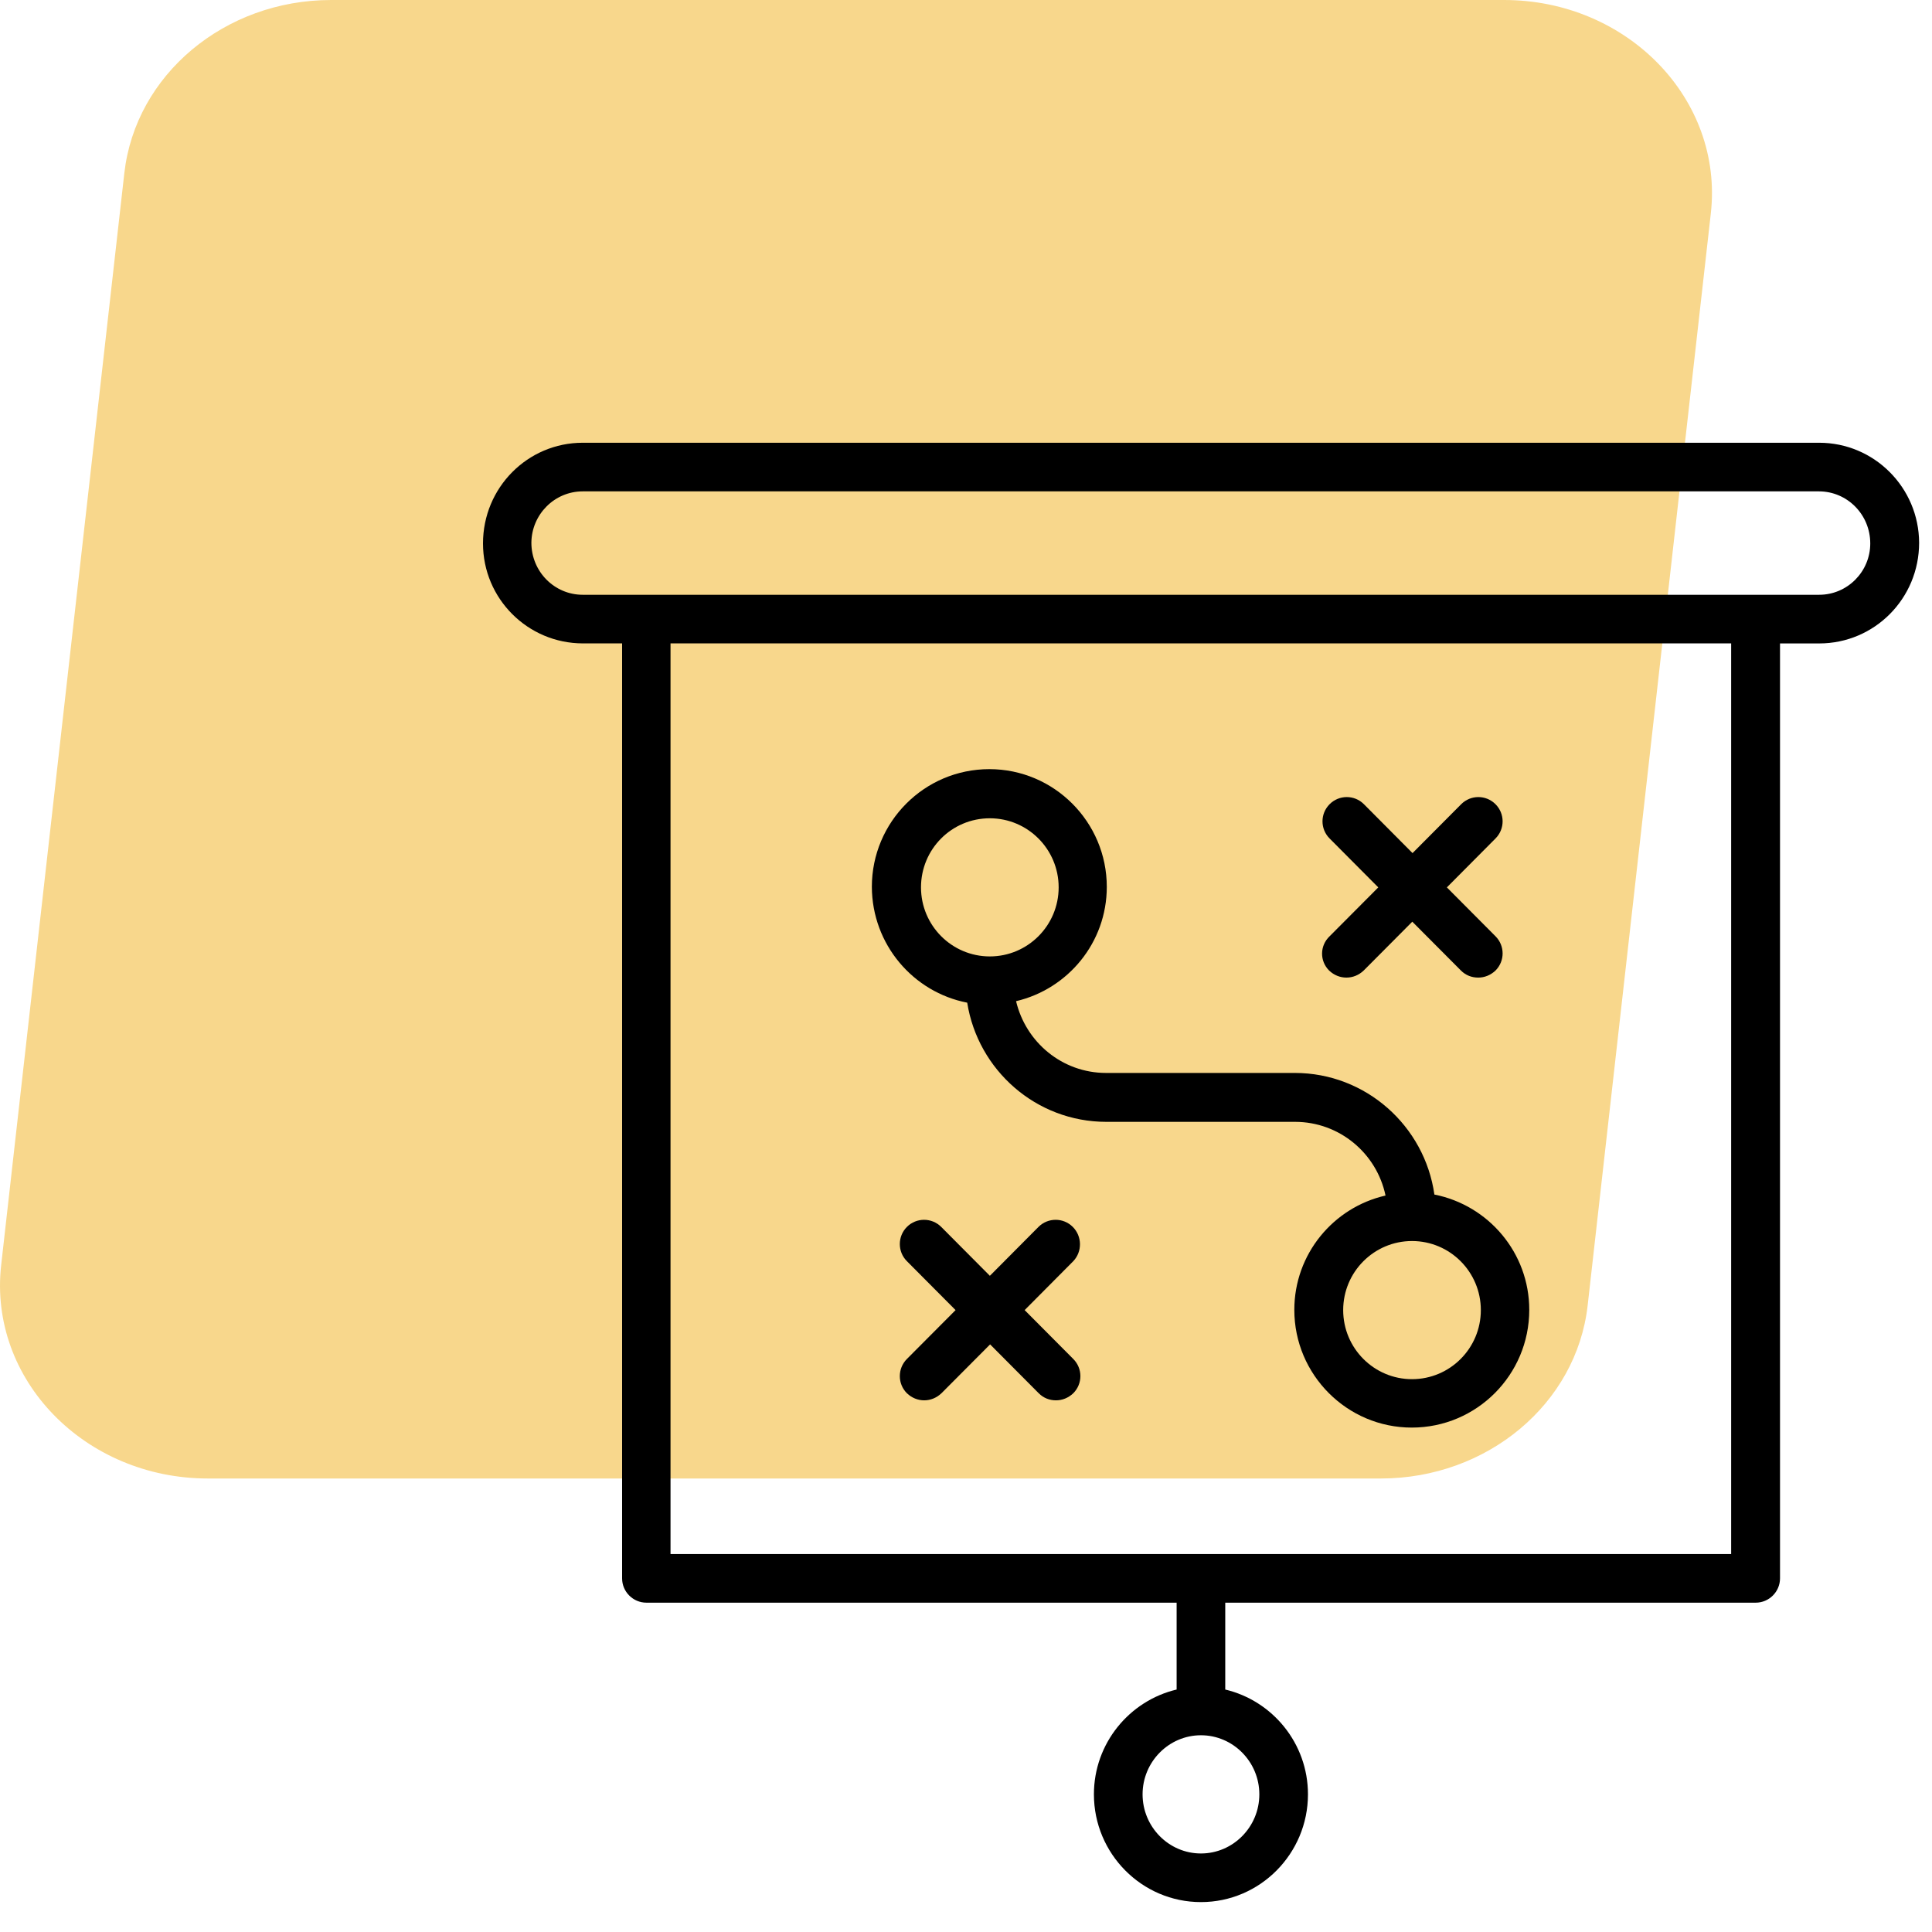
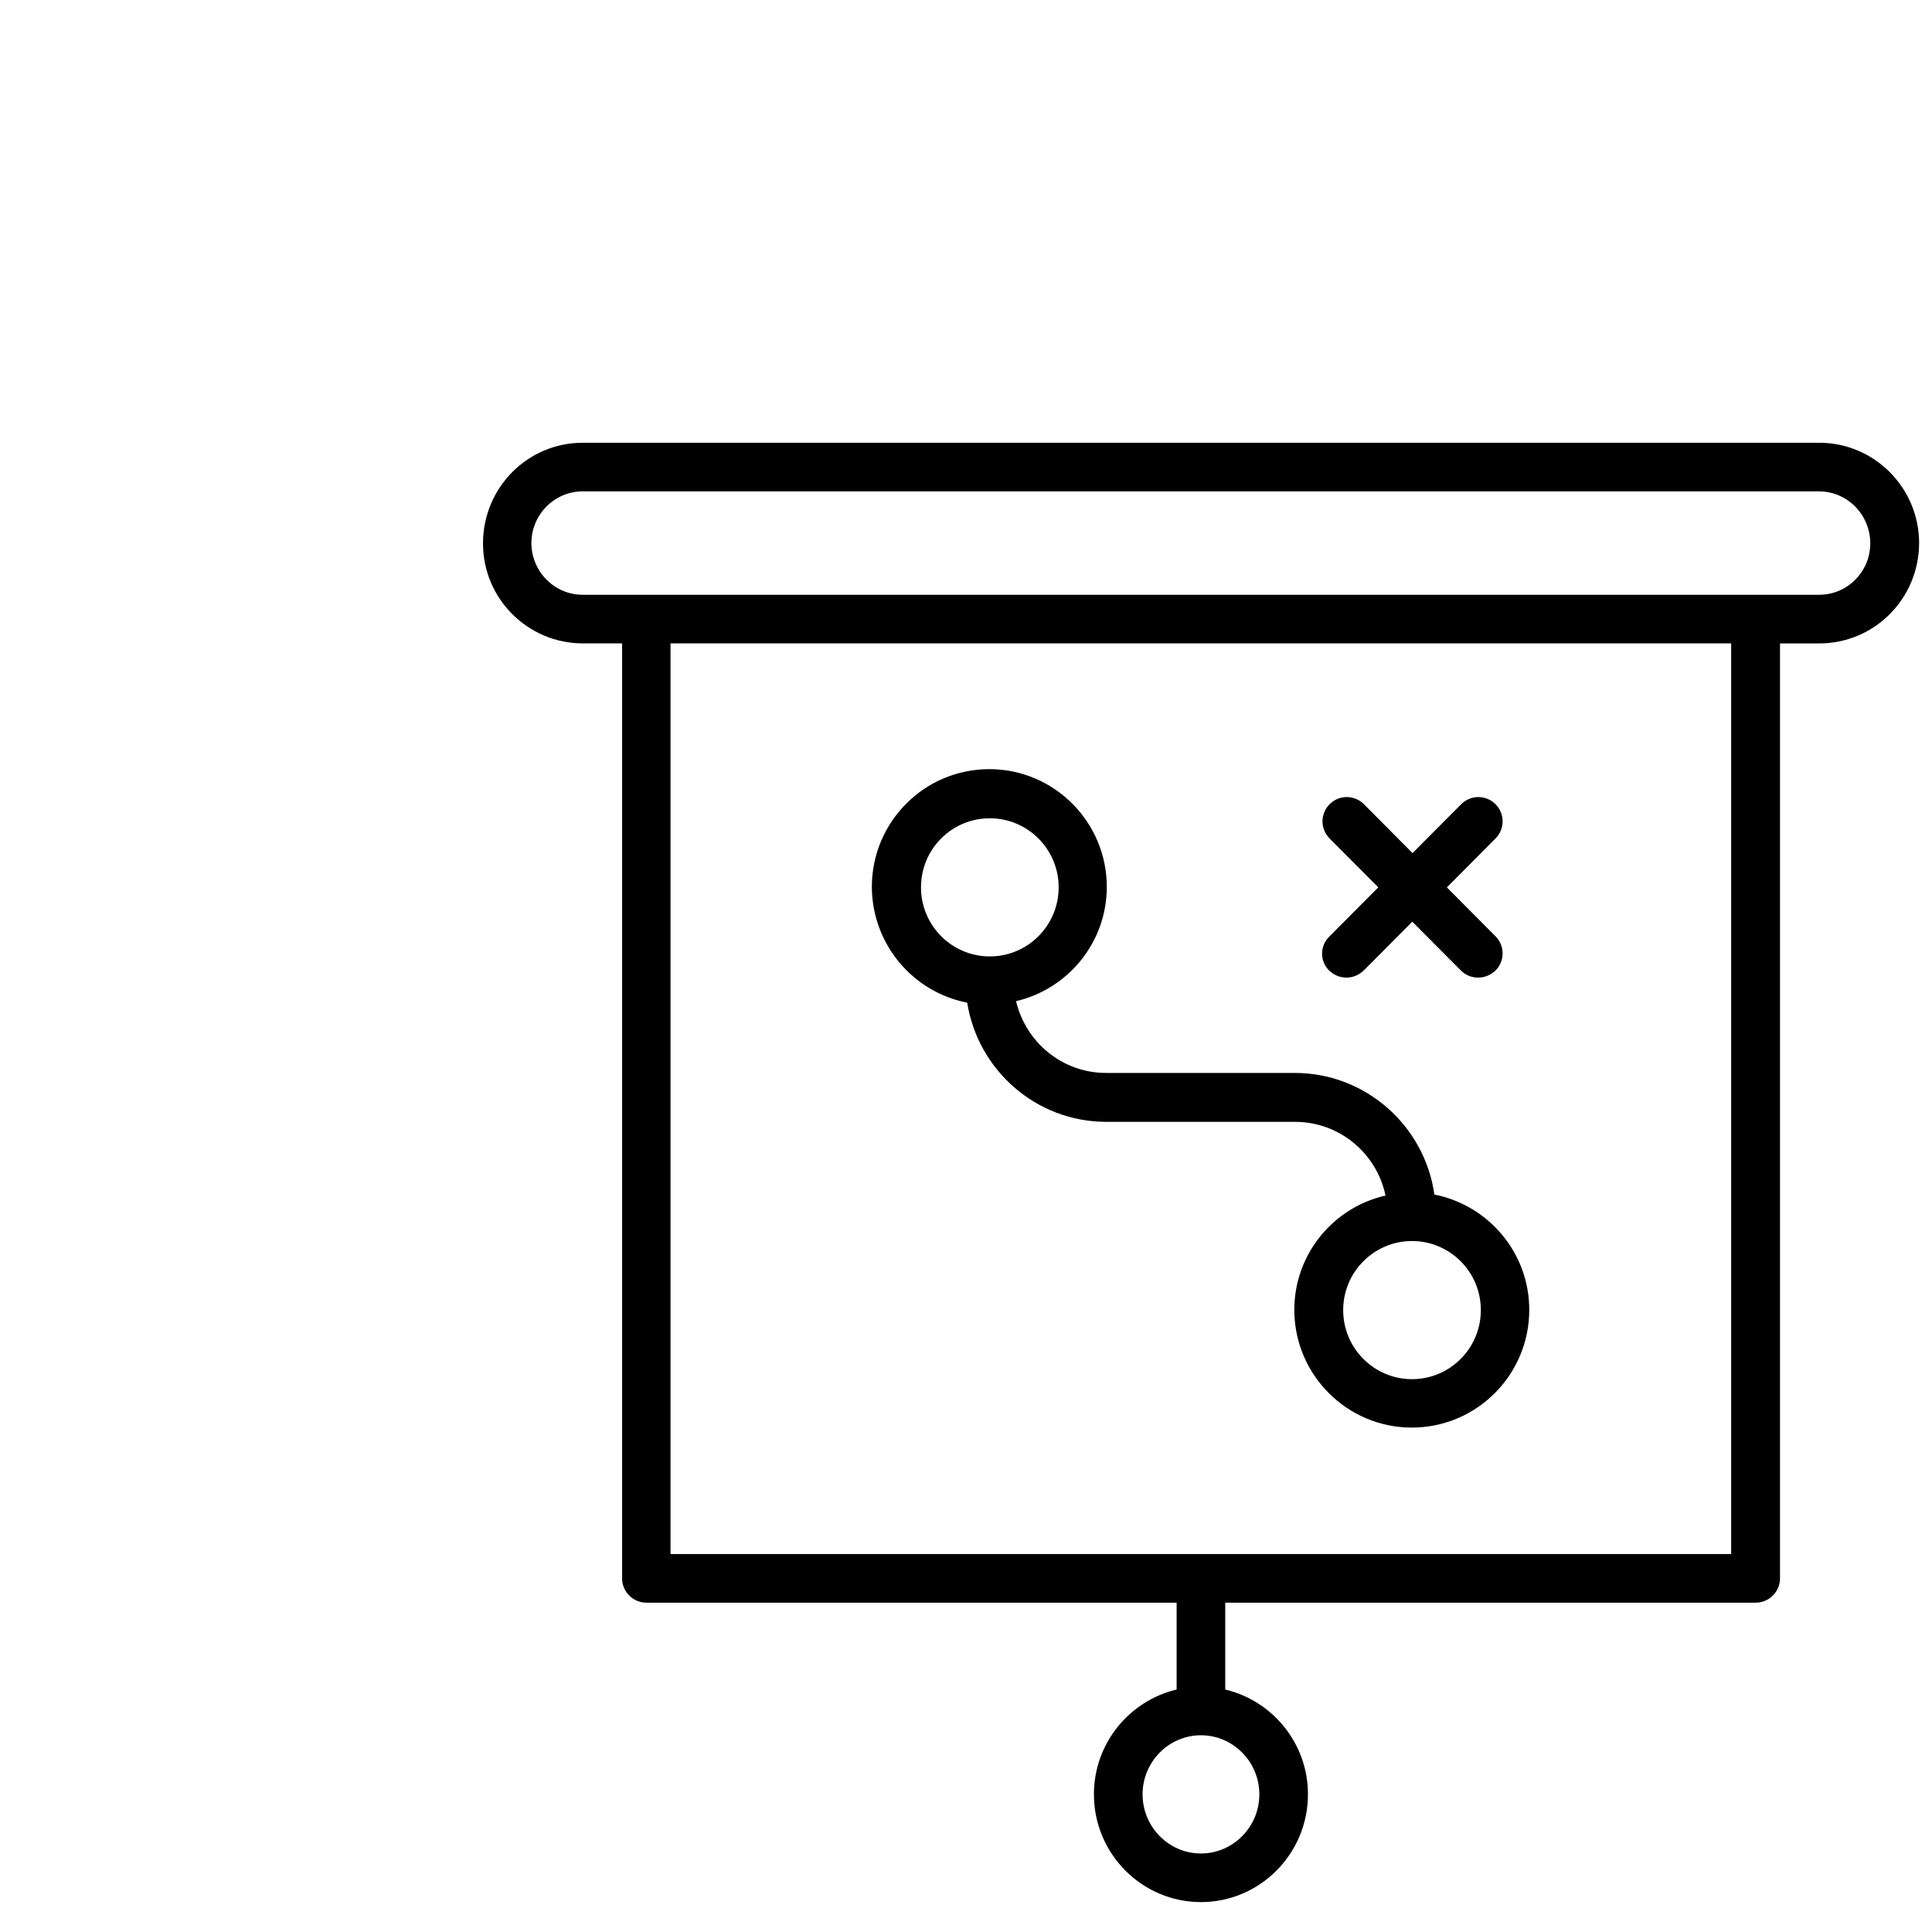
<svg xmlns="http://www.w3.org/2000/svg" width="48" height="48" viewBox="0 0 48 48" fill="none">
-   <path d="M5.167 36.733H34.306C36.951 36.733 39.169 34.877 39.445 32.433L42.505 5.302C42.824 2.467 40.433 0 37.367 0H8.227C5.582 0 3.365 1.856 3.089 4.301L0.029 31.432C-0.291 34.266 2.101 36.733 5.167 36.733Z" fill="#F8D78C" />
  <path d="M45.197 11H14.477C13.112 11 12 12.112 12 13.502C12 14.873 13.112 15.985 14.483 15.985H15.456V39.214C15.456 39.547 15.728 39.818 16.06 39.818H29.233V41.976C28.061 42.254 27.178 43.311 27.178 44.58C27.178 46.054 28.369 47.257 29.837 47.257C31.305 47.257 32.496 46.054 32.496 44.58C32.496 43.311 31.613 42.254 30.441 41.976V39.818H43.62C43.952 39.818 44.224 39.546 44.224 39.214V15.986H45.197C46.569 15.986 47.68 14.873 47.68 13.484C47.674 12.112 46.563 11 45.197 11ZM31.288 44.58C31.288 45.39 30.635 46.049 29.837 46.049C29.04 46.049 28.387 45.39 28.387 44.58C28.387 43.771 29.04 43.112 29.837 43.112C30.635 43.112 31.288 43.771 31.288 44.58ZM43.016 38.61H16.659V15.985H43.01V38.61H43.016ZM45.197 14.777H14.477C13.776 14.777 13.202 14.203 13.202 13.483C13.208 12.782 13.776 12.208 14.477 12.208H45.191C45.892 12.208 46.466 12.782 46.466 13.502C46.466 14.203 45.898 14.777 45.197 14.777Z" fill="black" />
  <path d="M24.03 24.911C24.296 26.585 25.74 27.872 27.486 27.872H32.175C33.281 27.872 34.205 28.657 34.423 29.703C33.124 29.999 32.157 31.159 32.157 32.543C32.157 34.156 33.468 35.468 35.075 35.468C36.689 35.468 37.994 34.156 37.994 32.543C37.994 31.123 36.979 29.944 35.637 29.678C35.396 27.974 33.934 26.657 32.169 26.657H27.48C26.392 26.657 25.486 25.896 25.244 24.874C26.532 24.572 27.498 23.418 27.498 22.034C27.498 20.421 26.187 19.109 24.58 19.109C22.966 19.109 21.661 20.421 21.661 22.034C21.667 23.466 22.688 24.651 24.03 24.911ZM35.081 30.833C36.024 30.833 36.791 31.6 36.791 32.549C36.791 33.498 36.024 34.265 35.081 34.265C34.139 34.265 33.371 33.498 33.371 32.549C33.371 31.6 34.139 30.833 35.081 30.833ZM24.592 20.33C25.534 20.33 26.302 21.098 26.302 22.046C26.302 22.995 25.534 23.762 24.592 23.762C23.649 23.762 22.882 22.995 22.882 22.046C22.882 21.098 23.643 20.33 24.592 20.33Z" fill="black" />
-   <path d="M26.653 30.482C26.418 30.247 26.037 30.247 25.801 30.482L24.593 31.697L23.384 30.482C23.148 30.247 22.768 30.247 22.532 30.482C22.297 30.718 22.297 31.099 22.532 31.334L23.741 32.549L22.532 33.763C22.297 33.999 22.297 34.38 22.532 34.615C22.653 34.73 22.804 34.791 22.961 34.791C23.118 34.791 23.269 34.73 23.39 34.615L24.599 33.401L25.807 34.615C25.928 34.736 26.079 34.791 26.236 34.791C26.393 34.791 26.544 34.73 26.665 34.615C26.901 34.38 26.901 33.999 26.665 33.763L25.457 32.549L26.665 31.334C26.889 31.099 26.889 30.718 26.653 30.482Z" fill="black" />
  <path d="M33.022 24.113C33.143 24.228 33.294 24.288 33.451 24.288C33.608 24.288 33.759 24.228 33.88 24.113L35.088 22.899L36.297 24.113C36.418 24.234 36.569 24.288 36.726 24.288C36.883 24.288 37.034 24.228 37.155 24.113C37.391 23.878 37.391 23.497 37.155 23.261L35.947 22.047L37.155 20.832C37.391 20.596 37.391 20.216 37.155 19.98C36.919 19.744 36.539 19.744 36.303 19.98L35.094 21.195L33.886 19.98C33.65 19.744 33.27 19.744 33.034 19.98C32.798 20.216 32.798 20.596 33.034 20.832L34.243 22.047L33.034 23.261C32.786 23.497 32.786 23.878 33.022 24.113Z" fill="black" />
</svg>